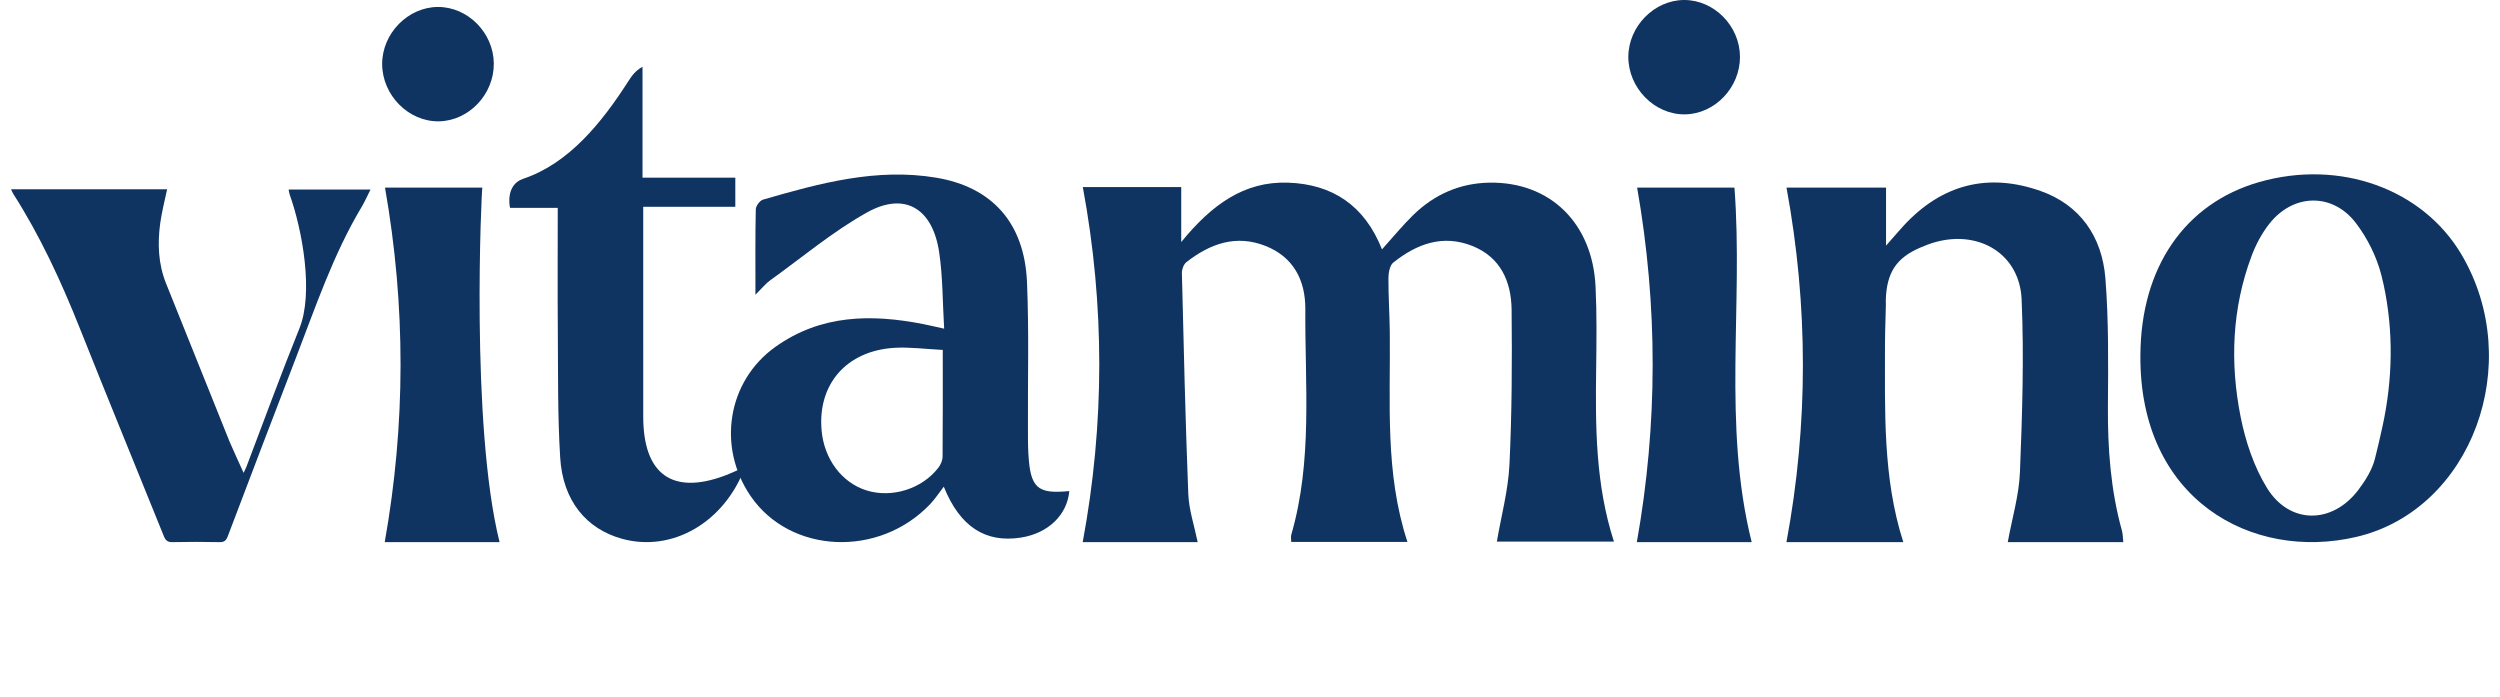
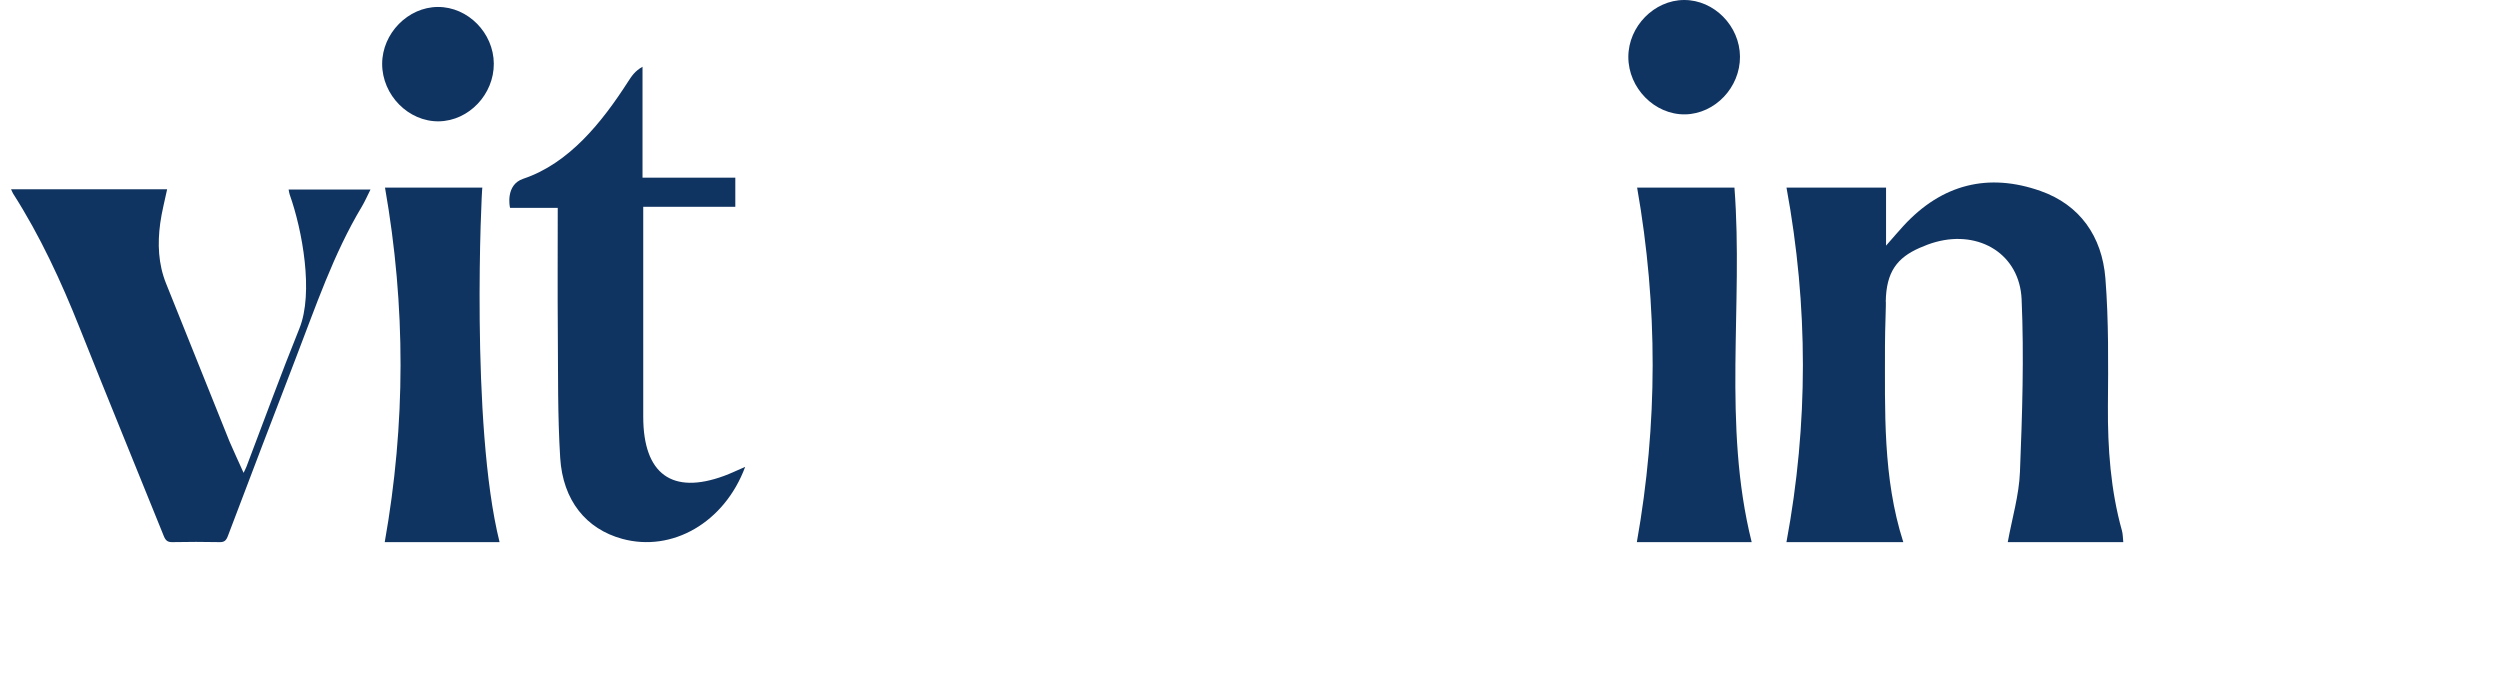
<svg xmlns="http://www.w3.org/2000/svg" fill="none" viewBox="0 0 269 75" height="75" width="269">
  <path fill="#103461" d="M1.19 20.364H17.984C17.726 21.609 17.405 22.799 17.241 24.014C16.94 26.221 17.028 28.408 17.869 30.502C20.148 36.173 22.422 41.846 24.701 47.517C24.74 47.617 26.116 50.699 26.21 50.879C26.332 50.618 26.442 50.418 26.523 50.206C28.415 45.246 30.229 40.253 32.217 35.338C33.76 31.526 32.541 24.773 31.168 20.927C31.116 20.781 31.102 20.619 31.054 20.39H39.867C39.519 21.082 39.256 21.692 38.921 22.252C35.877 27.329 33.975 32.974 31.842 38.501C29.38 44.882 26.946 51.278 24.519 57.676C24.341 58.151 24.14 58.343 23.649 58.333C21.942 58.299 20.234 58.299 18.528 58.333C18.04 58.341 17.816 58.156 17.628 57.689C14.618 50.226 11.557 42.784 8.581 35.306C6.572 30.261 4.313 25.371 1.413 20.836C1.346 20.731 1.303 20.606 1.19 20.364Z" />
-   <path fill="#103461" d="M151.441 58.311H138.936C138.936 58.014 138.879 57.752 138.944 57.527C141.252 49.565 140.402 41.384 140.453 33.273C140.472 30.106 139.14 27.638 136.165 26.462C133.006 25.212 130.206 26.212 127.649 28.214C127.364 28.438 127.162 28.987 127.172 29.376C127.367 37.307 127.547 45.239 127.861 53.165C127.93 54.865 128.506 56.546 128.868 58.331H116.5C118.869 45.576 118.88 32.868 116.51 20.129H127.101V26.045C130.351 22.059 133.843 19.492 138.583 19.653C143.367 19.817 146.826 22.096 148.703 26.833C149.871 25.54 150.903 24.269 152.059 23.14C154.364 20.891 157.125 19.698 160.296 19.653C166.785 19.562 171.348 23.996 171.681 30.819C171.826 33.784 171.786 36.762 171.746 39.733C171.664 45.94 171.676 52.133 173.66 58.278H161.061C161.534 55.514 162.282 52.767 162.417 49.989C162.684 44.447 162.704 38.888 162.649 33.339C162.617 30.236 161.418 27.655 158.412 26.46C155.244 25.2 152.447 26.235 149.915 28.254C149.544 28.55 149.398 29.348 149.395 29.916C149.387 31.851 149.52 33.787 149.542 35.724C149.629 43.258 148.986 50.849 151.441 58.311Z" />
-   <path fill="#103461" d="M101.441 37.652C99.56 37.559 97.893 37.328 96.245 37.426C91.079 37.737 87.955 41.35 88.405 46.332C88.685 49.41 90.589 51.946 93.242 52.77C95.963 53.617 99.2 52.615 100.963 50.332C101.212 50.01 101.417 49.544 101.421 49.142C101.456 45.414 101.441 41.686 101.441 37.652ZM81.286 31.71C81.286 28.314 81.258 25.418 81.323 22.525C81.331 22.159 81.762 21.578 82.099 21.481C88.195 19.716 94.316 18.043 100.74 19.12C106.756 20.128 110.236 23.988 110.506 30.368C110.725 35.527 110.584 40.7 110.606 45.867C110.611 46.835 110.599 47.805 110.651 48.772C110.854 52.506 111.593 53.18 115.058 52.838C114.831 55.415 112.773 57.392 109.842 57.845C106.056 58.435 103.293 56.701 101.553 52.368C101.01 53.07 100.602 53.701 100.098 54.231C94.591 60.037 85.037 59.61 80.77 53.381C77.136 48.077 78.268 41.006 83.433 37.323C88.329 33.832 93.762 33.777 99.333 34.87C99.992 35 100.645 35.158 101.591 35.366C101.419 32.511 101.451 29.786 101.052 27.13C100.342 22.397 97.334 20.6 93.284 22.862C89.609 24.916 86.305 27.696 82.852 30.178C82.409 30.496 82.056 30.948 81.286 31.71Z" />
  <path fill="#103461" d="M80.181 50.235C77.943 56.251 72.31 59.442 66.956 57.981C63.079 56.922 60.561 53.869 60.276 49.249C59.997 44.748 60.059 40.222 60.021 35.706C59.986 31.322 60.013 26.938 60.013 22.364H54.884C54.844 22.267 54.359 19.884 56.298 19.236C61.222 17.586 64.747 13.198 67.599 8.756C67.962 8.192 68.329 7.63 69.135 7.183V19.114H79.12V22.249H69.212V29.377C69.212 34.541 69.205 39.704 69.213 44.869C69.224 51.014 72.32 53.265 77.919 51.202C78.603 50.951 79.264 50.63 80.181 50.235Z" />
  <path fill="#103461" d="M53.753 58.332H41.397C43.651 45.635 43.672 32.98 41.427 20.188H51.9C51.83 20.12 50.594 45.668 53.753 58.332Z" />
  <path fill="#103461" d="M53.134 6.842C53.157 10.149 50.455 12.995 47.239 13.055C43.962 13.114 41.115 10.236 41.12 6.868C41.126 3.589 43.9 0.76 47.121 0.749C50.349 0.739 53.111 3.539 53.134 6.842Z" />
  <path fill="#103461" d="M228.466 58.333H216.035C216.497 55.784 217.248 53.296 217.347 50.782C217.592 44.597 217.795 38.386 217.526 32.209C217.315 27.377 213.03 24.756 208.311 26.032C207.716 26.193 207.13 26.417 206.562 26.667C204.114 27.74 202.961 29.265 202.907 32.45C202.961 32.369 202.822 35.52 202.824 37.134C202.836 44.16 202.562 51.369 204.794 58.33H192.222C194.583 45.632 194.58 32.975 192.227 20.184H202.939V26.431C203.772 25.483 204.274 24.892 204.796 24.323C208.949 19.794 213.96 18.57 219.569 20.552C223.773 22.036 226.18 25.412 226.541 29.951C226.901 34.509 226.846 39.11 226.812 43.69C226.782 48.237 227.1 52.715 228.321 57.098C228.422 57.459 228.414 57.852 228.466 58.333Z" />
-   <path fill="#103461" d="M256.357 45.88C257.457 40.856 257.564 35.626 256.471 30.6C256.4 30.266 256.321 29.936 256.236 29.607C255.726 27.615 254.729 25.615 253.493 23.998C250.98 20.711 246.759 20.816 244.193 24.062C243.383 25.084 242.731 26.312 242.267 27.552C240.158 33.178 239.934 39.025 241.091 44.854C241.619 47.507 242.533 50.244 243.928 52.504C246.368 56.456 250.965 56.414 253.765 52.705C254.515 51.709 255.241 50.555 255.545 49.353C255.838 48.198 256.105 47.034 256.357 45.88ZM230.307 38.197C230.354 28.772 235.094 21.878 243.098 19.588C251.765 17.109 260.69 20.315 264.868 27.406C271.766 39.119 265.941 54.861 253.553 57.769C242.279 60.415 230.16 53.721 230.307 38.197Z" />
  <path fill="#103461" d="M188.481 58.332H176.125C178.378 45.636 178.398 32.98 176.155 20.189H186.627C187.593 32.819 185.319 45.669 188.481 58.332Z" />
  <path fill="#103461" d="M187.222 6.093C187.245 9.4 184.543 12.246 181.328 12.306C178.052 12.365 175.203 9.487 175.209 6.12C175.214 2.841 177.988 0.011 181.209 2.56725e-05C184.437 -0.01 187.199 2.79 187.222 6.093Z" />
</svg>